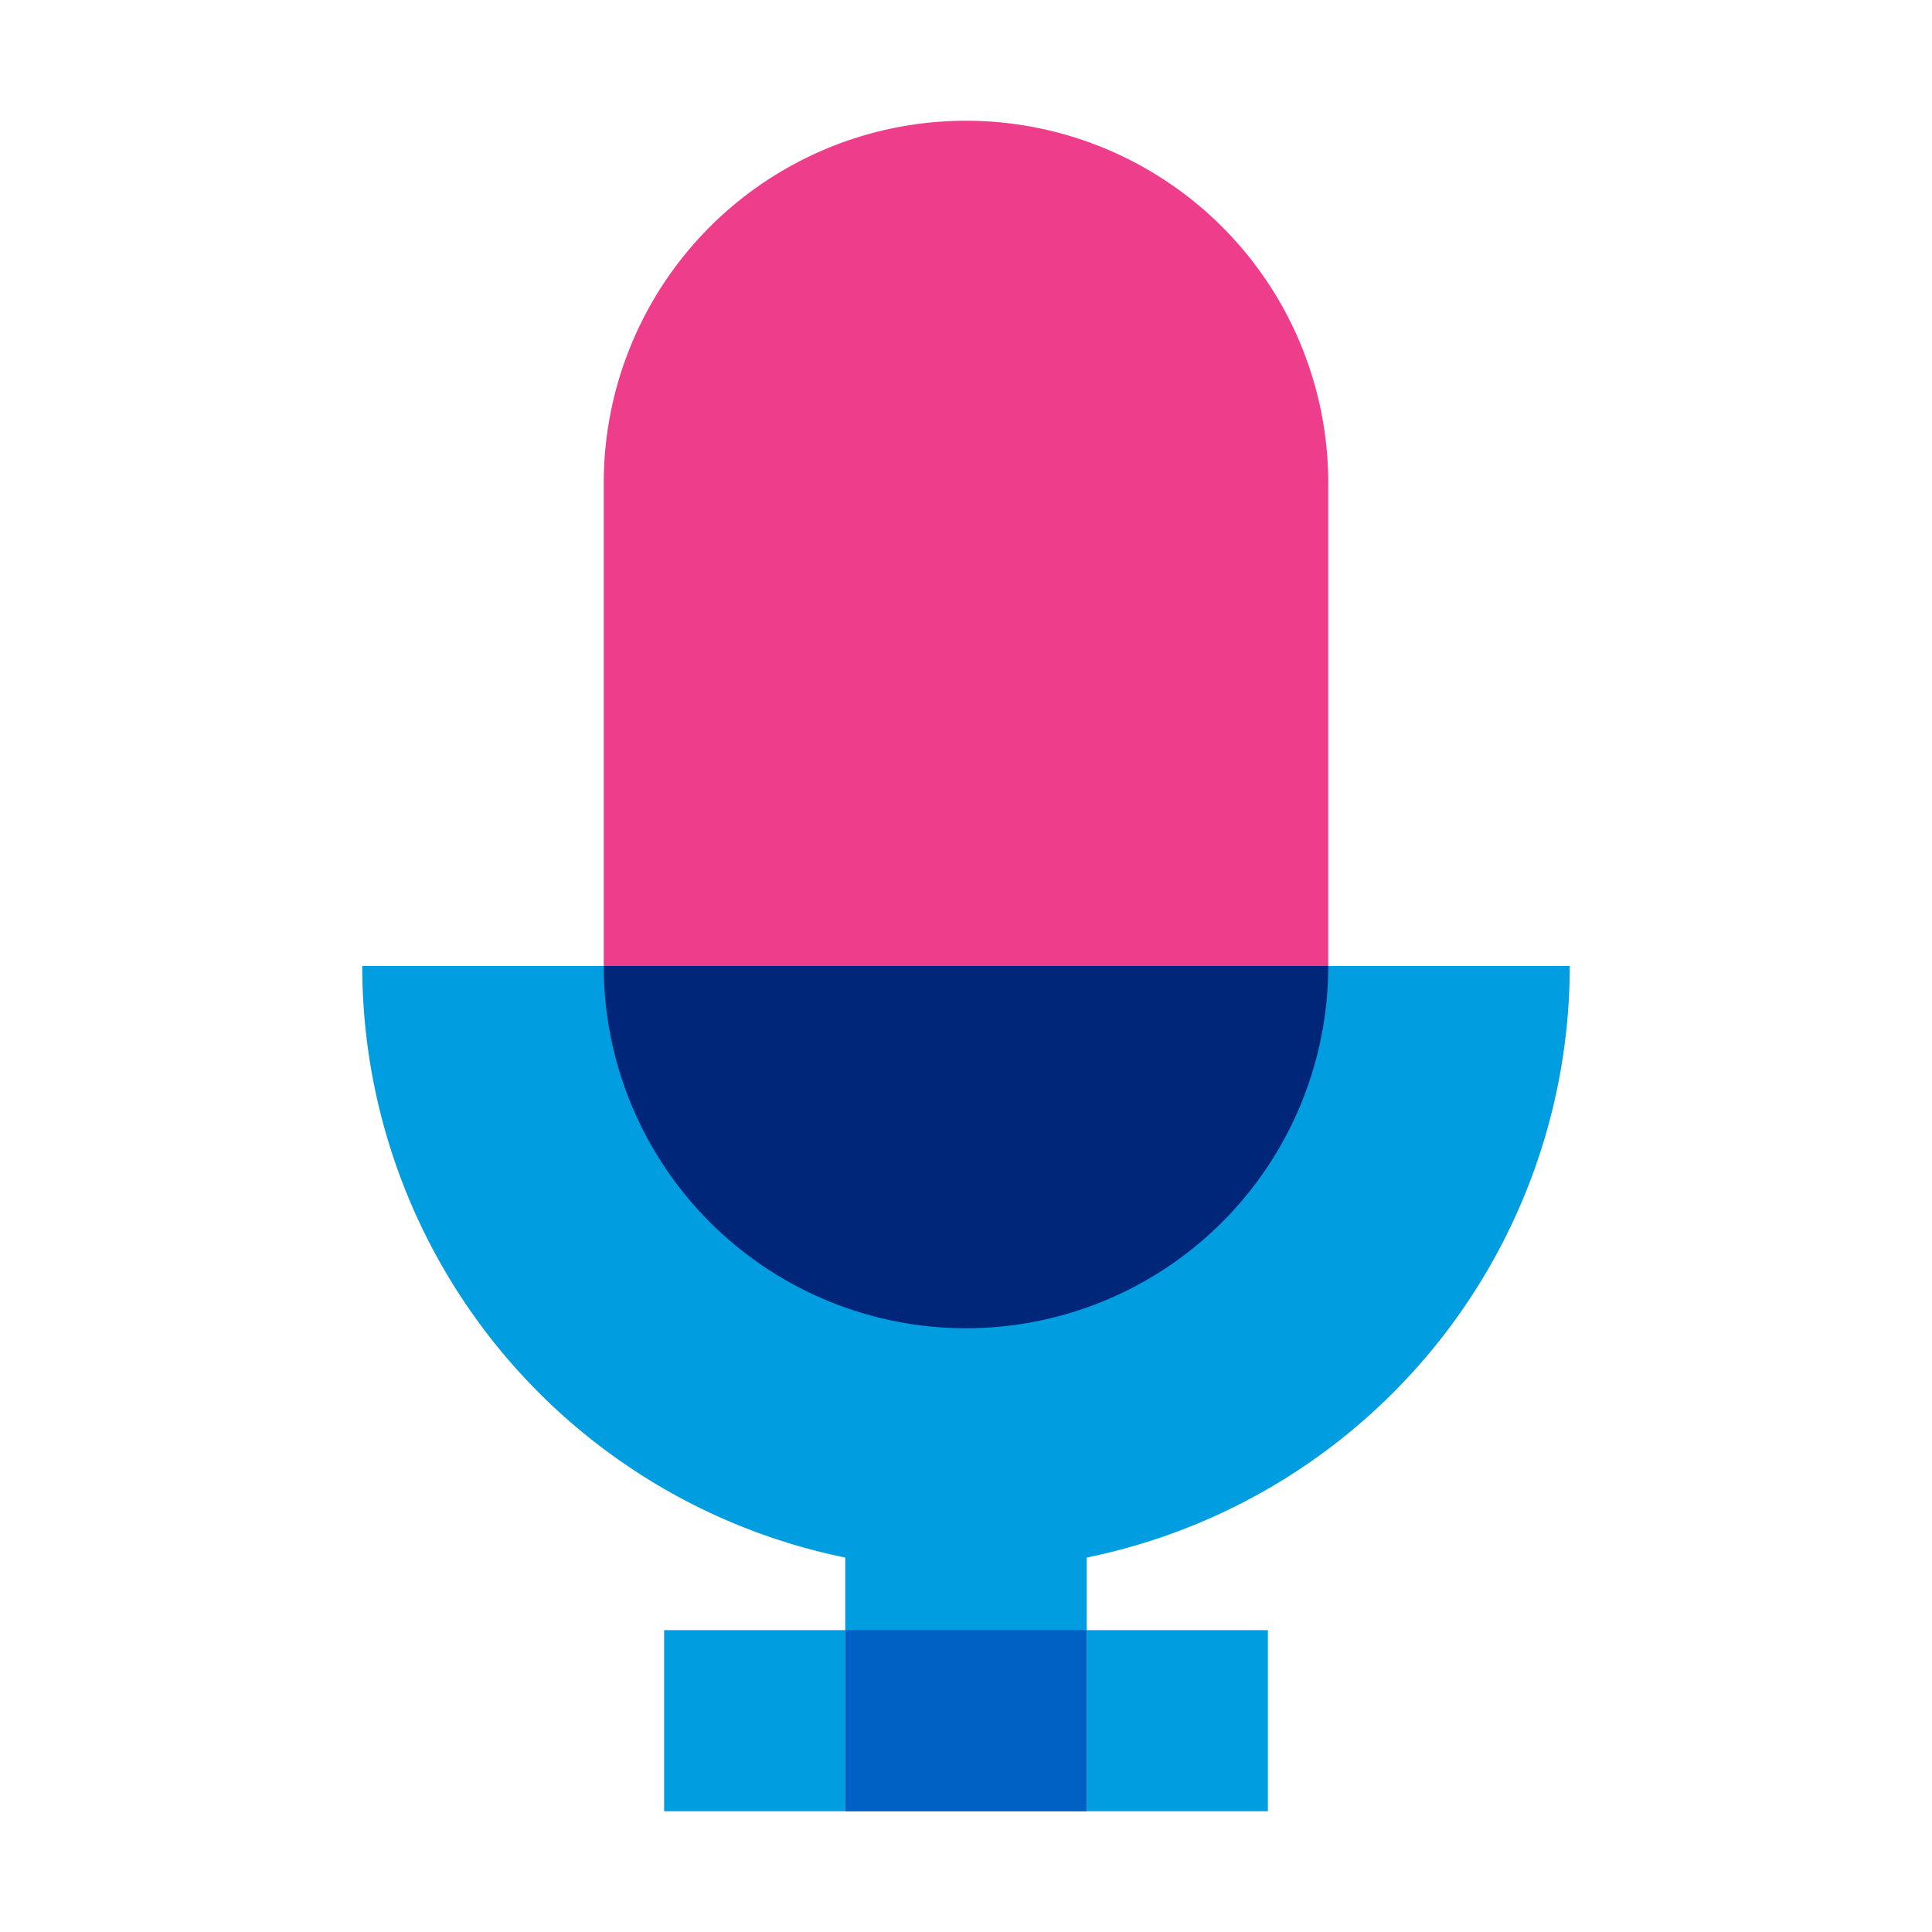
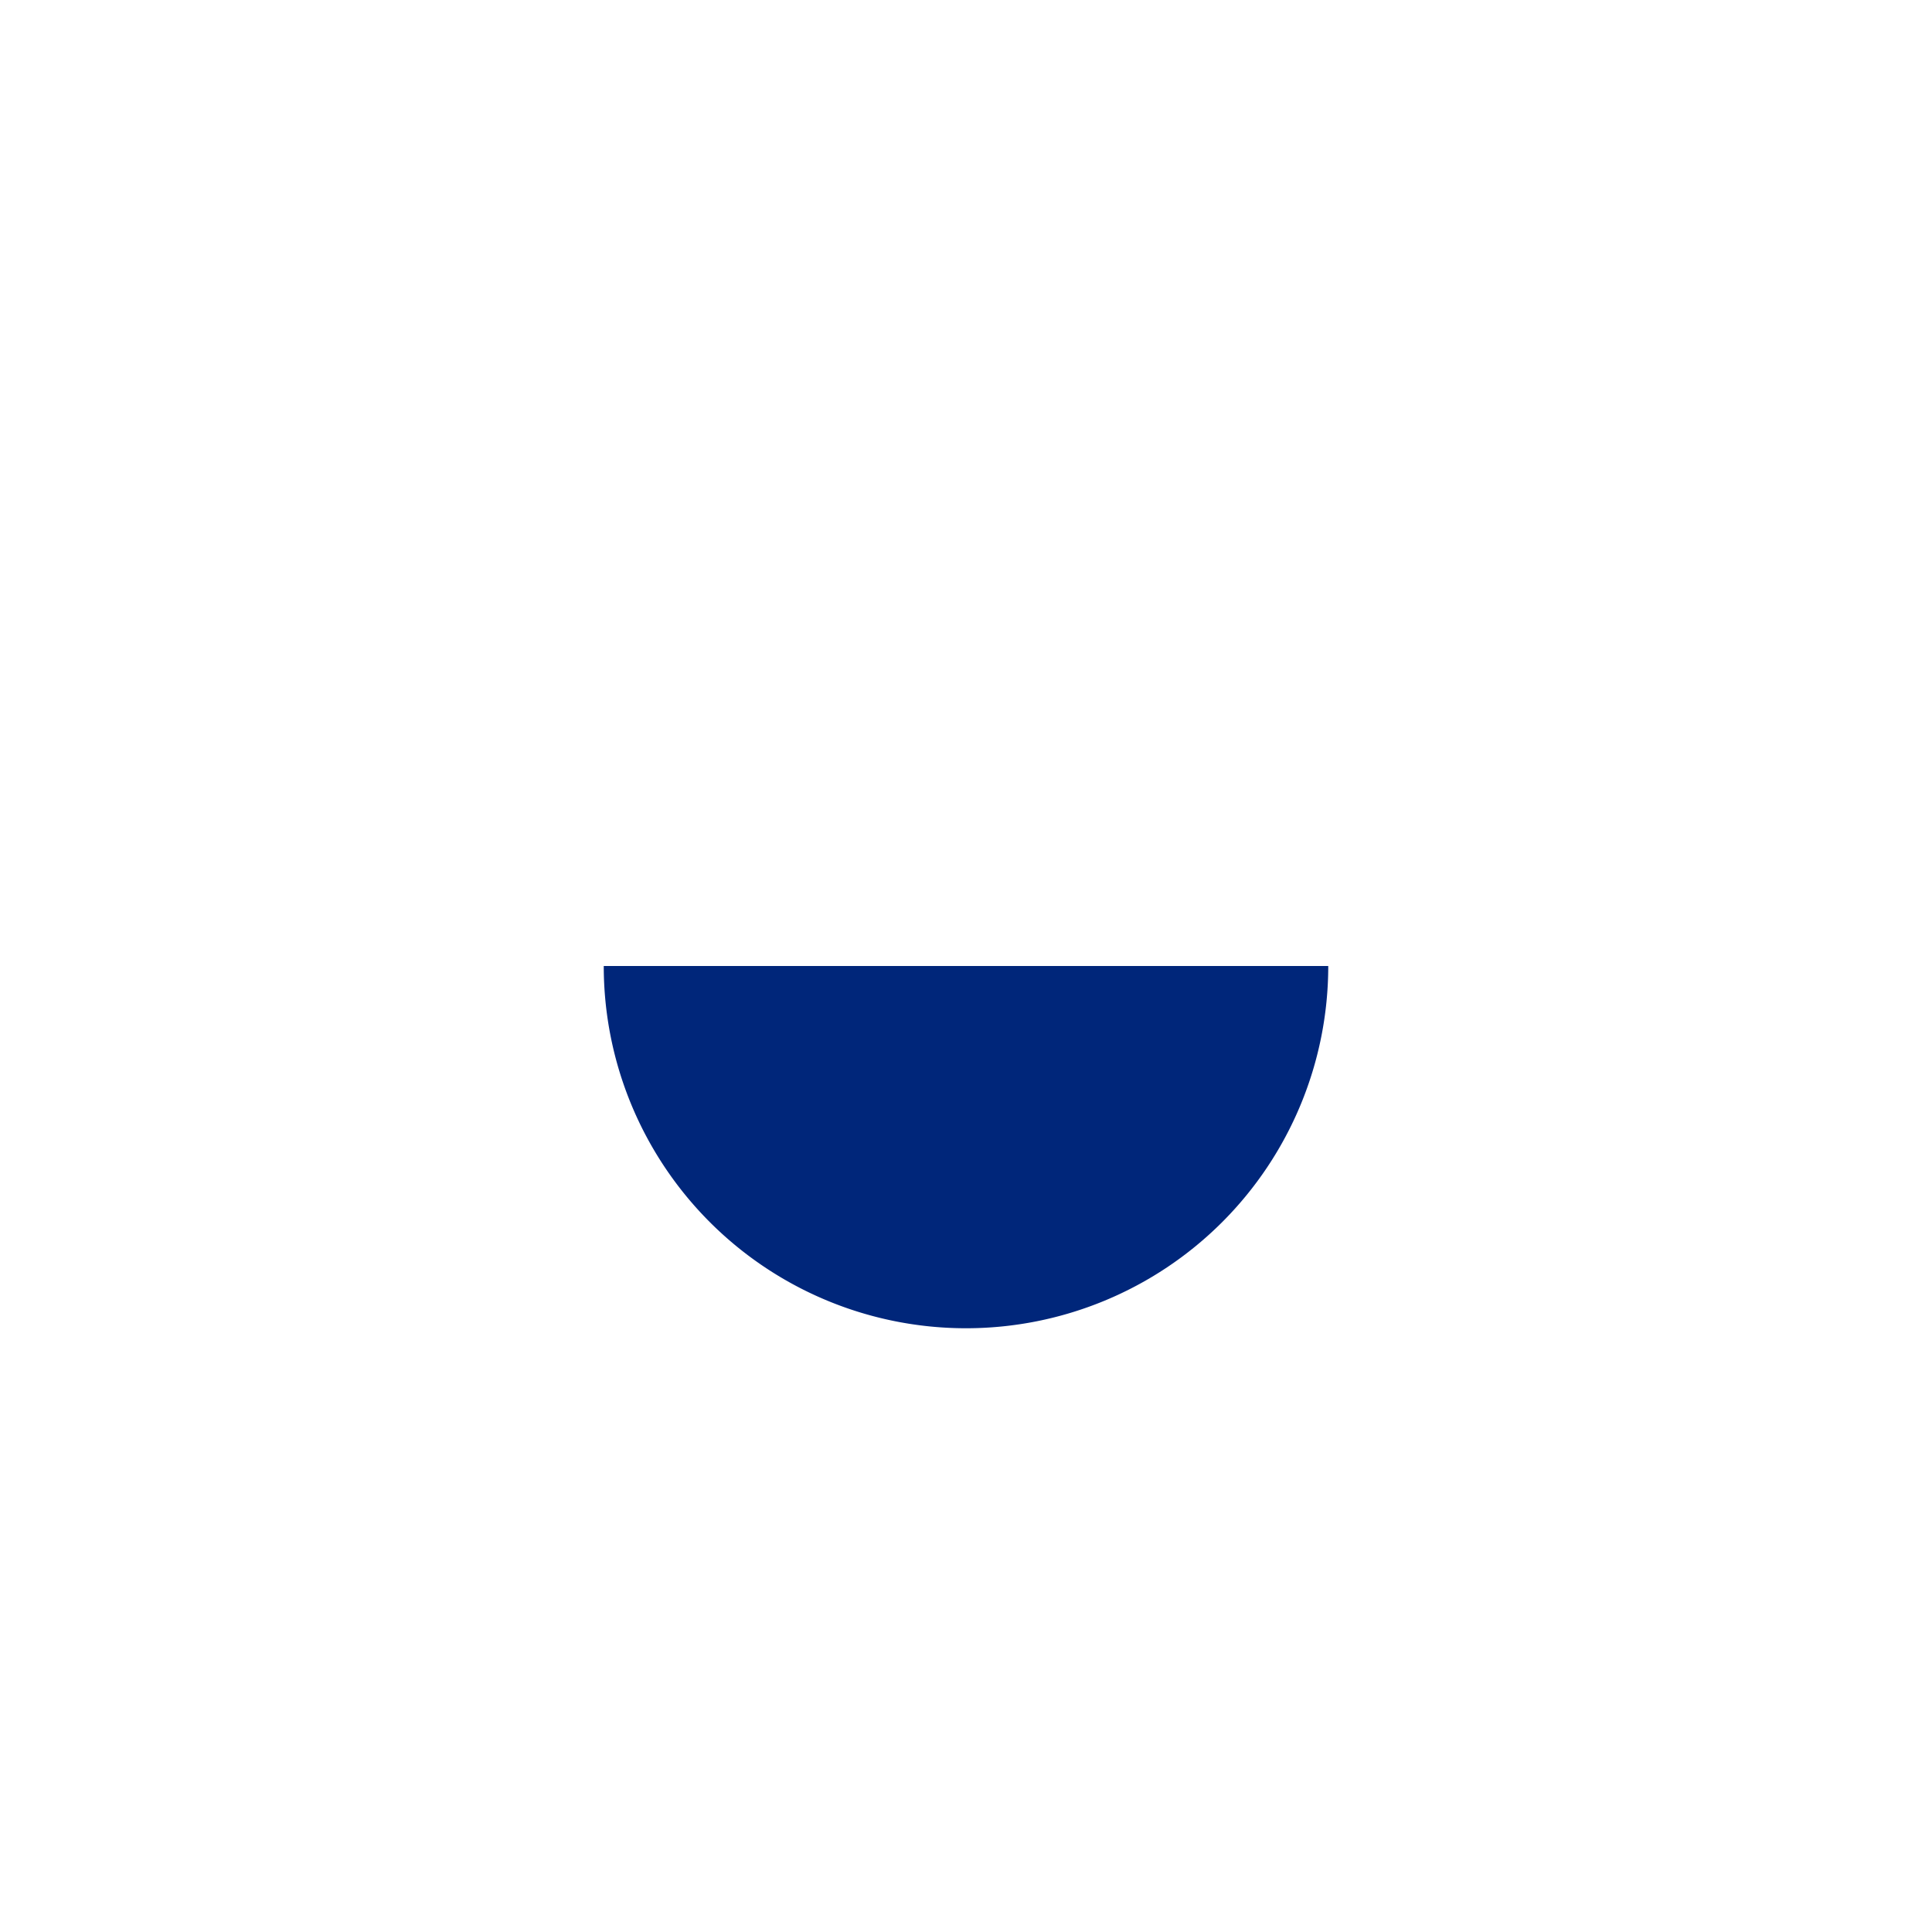
<svg xmlns="http://www.w3.org/2000/svg" viewBox="0 0 32 32">
-   <path fill="#009de0" d="M18 19v11h-4V19h4" />
-   <path fill="#009de0" d="M26 16a10 10 0 0 1-20 0h20" />
-   <path fill="#ee3d8b" d="M16 2a6 6 0 0 0-6 6v8h12V8a6 6 0 0 0-6-6" />
  <path fill="#00267a" d="M22 16H10a6 6 0 0 0 12 0" />
-   <path fill="#009de0" d="M14 27h-3v3h3v-3m7 0h-3v3h3v-3" />
-   <path fill="#0061c5" d="M18 27h-4v3h4v-3" />
</svg>